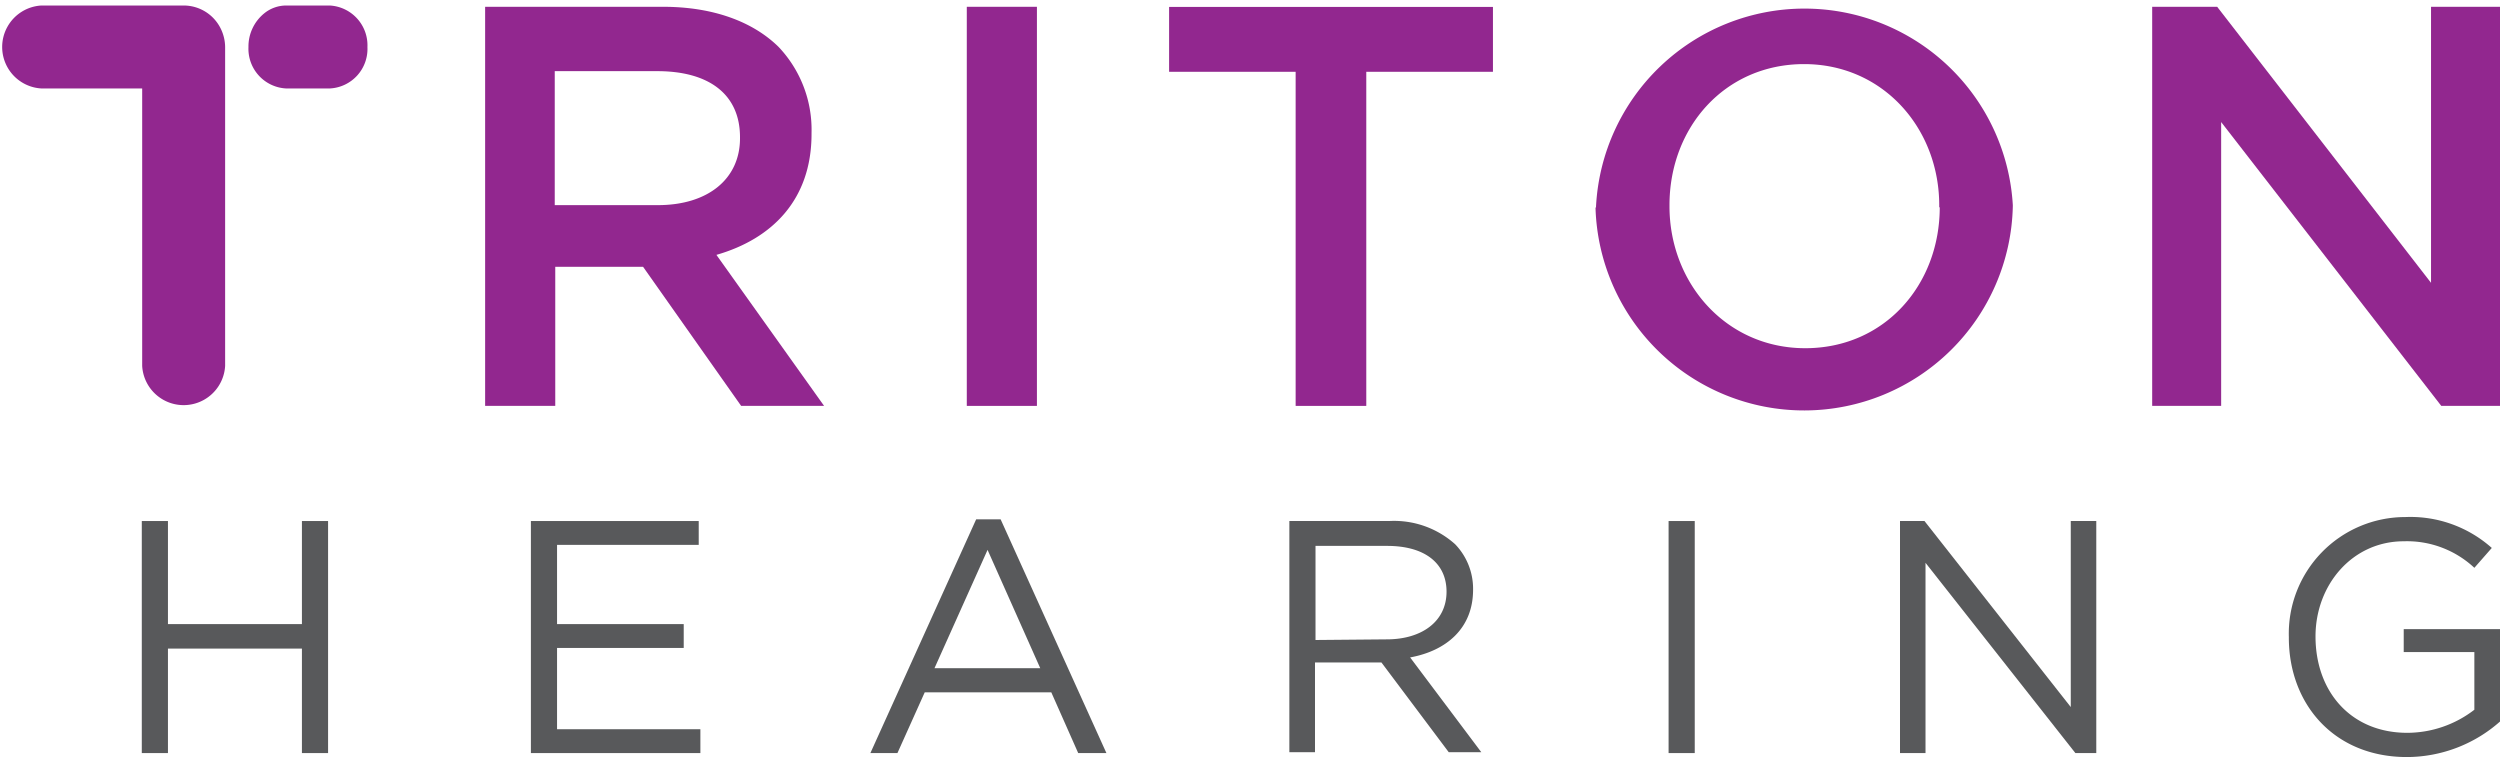
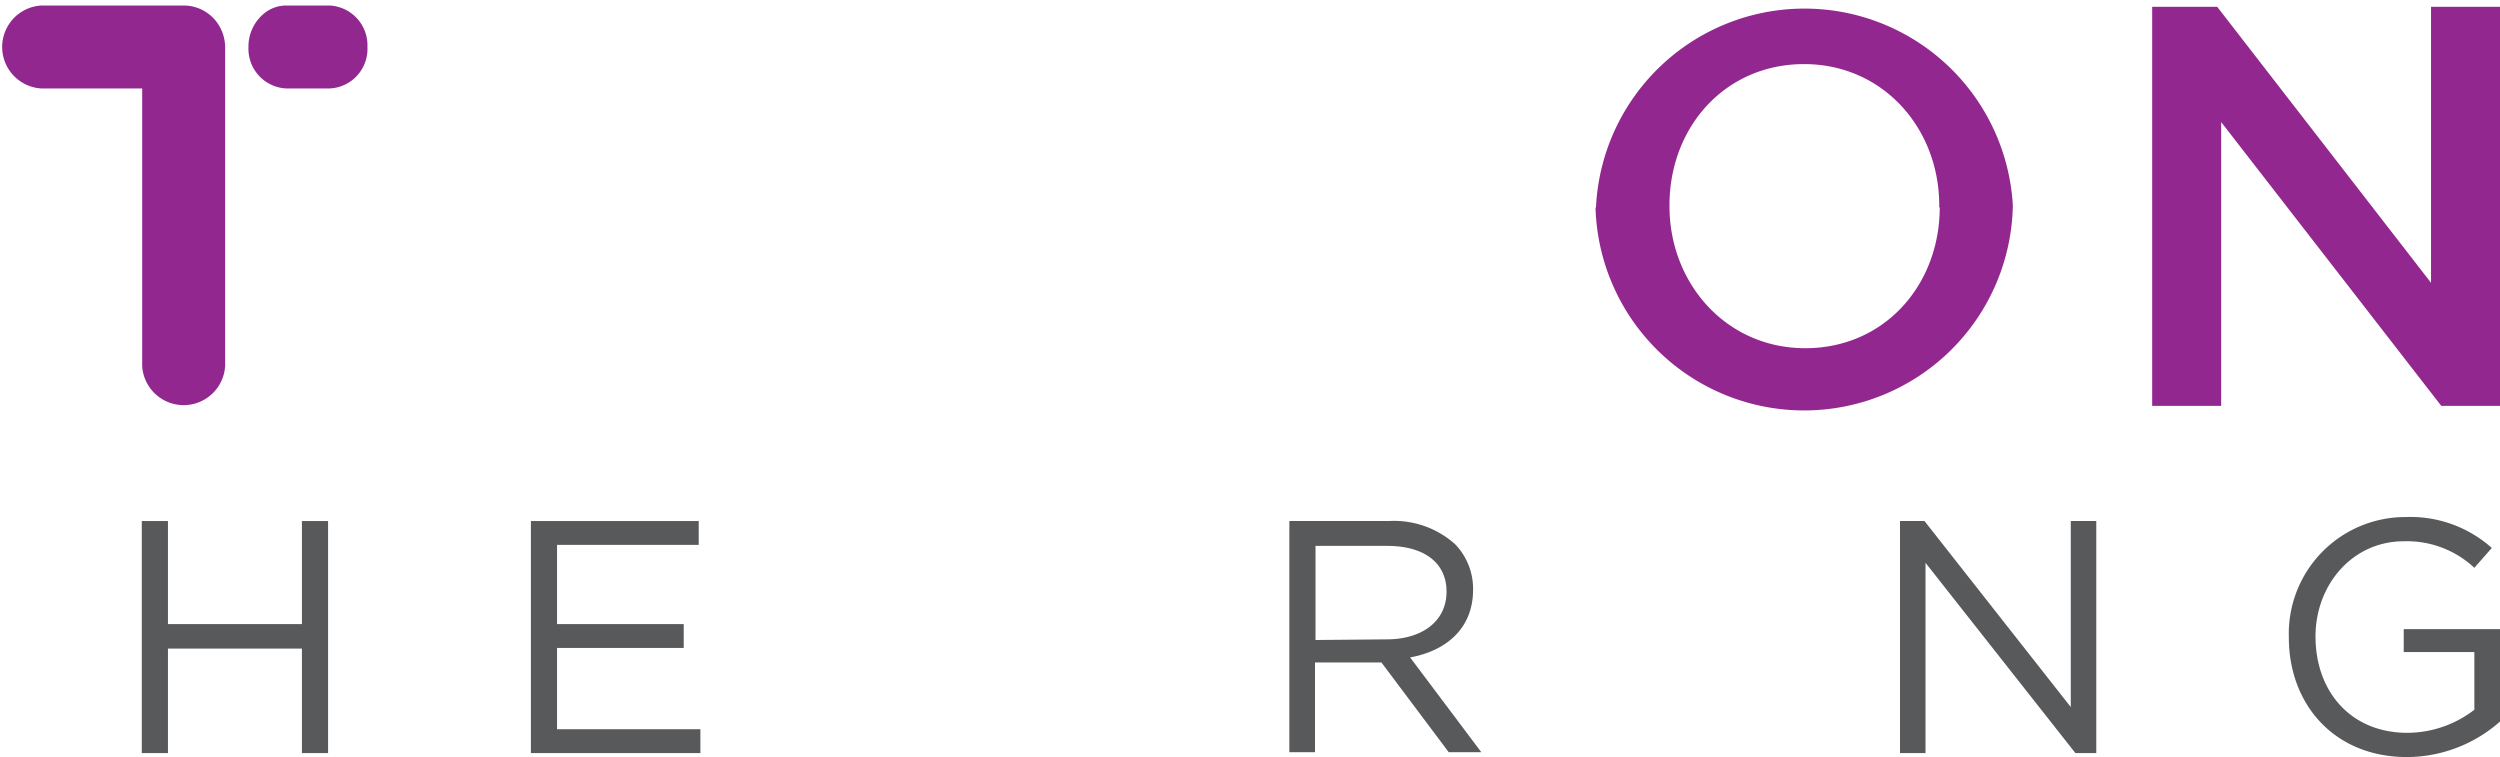
<svg xmlns="http://www.w3.org/2000/svg" viewBox="0 0 195 59.05">
  <defs>
    <style>.cls-1{fill:#92278f;}.cls-2{fill:#58595b;}</style>
  </defs>
  <title>tiriton-logo</title>
  <g id="Layer_2" data-name="Layer 2">
    <g id="Layer_1-2" data-name="Layer 1">
      <path class="cls-1" d="M28.66,3.67A3.11,3.11,0,0,0,25.72.43h-3.4a2.72,2.72,0,0,0-1.72.62,3.33,3.33,0,0,0-1.22,2.62A3.1,3.1,0,0,0,22.32,6.9h3.4a3.09,3.09,0,0,0,2.94-3.23M17.56,28.53V3.67a3.31,3.31,0,0,0-.38-1.51A3.22,3.22,0,0,0,14.33.43H3.23a3.24,3.24,0,0,0,0,6.47h7.86V28.54a3.24,3.24,0,0,0,6.47,0" />
-       <path class="cls-1" d="M37.84.53H51.72c3.91,0,7,1.16,9,3.12a9.38,9.38,0,0,1,2.58,6.71v.09c0,5.12-3.07,8.18-7.42,9.43l8.4,11.78H57.81L50.16,20.81H43.31V31.66H37.84ZM51.32,16c3.91,0,6.4-2.05,6.4-5.21v-.09c0-3.33-2.4-5.15-6.45-5.15h-8V16Z" />
-       <rect class="cls-1" x="75.41" y="0.53" width="5.47" height="31.13" />
-       <polygon class="cls-1" points="101.06 5.6 91.19 5.6 91.19 0.54 116.45 0.54 116.45 5.6 106.57 5.6 106.57 31.66 101.06 31.66 101.06 5.6" />
      <path class="cls-1" d="M124.49,16.19V16.1A16.28,16.28,0,0,1,157,16v.09a16.28,16.28,0,0,1-32.55.09m26.81,0V16.1C151.3,10.05,146.9,5,140.72,5s-10.5,4.93-10.5,11v.09c0,6,4.41,11.07,10.59,11.07s10.49-4.93,10.49-11" />
      <polygon class="cls-1" points="167.87 0.53 172.94 0.53 189.62 22.06 189.62 0.53 195 0.53 195 31.66 190.42 31.66 173.25 9.52 173.25 31.66 167.87 31.66 167.87 0.53" />
      <path class="cls-2" d="M178.53,49.74v-.05a9.09,9.09,0,0,1,9.08-9.36,9.54,9.54,0,0,1,6.75,2.41L193,44.29a7.69,7.69,0,0,0-5.51-2.07c-4,0-6.88,3.39-6.88,7.42v0c0,4.32,2.77,7.52,7.16,7.52a8.61,8.61,0,0,0,5.23-1.8v-4.5h-5.51V49.07H195v7.21a11,11,0,0,1-7.26,2.77c-5.69,0-9.21-4.14-9.21-9.31" />
      <polygon class="cls-2" points="11.06 40.64 13.1 40.64 13.1 48.68 23.55 48.68 23.55 40.64 25.59 40.64 25.59 58.74 23.55 58.74 23.55 50.59 13.1 50.59 13.1 58.74 11.06 58.74 11.06 40.64" />
      <polygon class="cls-2" points="41.41 40.64 54.5 40.64 54.5 42.5 43.45 42.5 43.45 48.68 53.33 48.68 53.33 50.54 43.45 50.54 43.45 56.88 54.63 56.88 54.63 58.74 41.41 58.74 41.41 40.64" />
-       <path class="cls-2" d="M76.14,40.51h1.91L86.3,58.74H84.1L82,54H72.13L70,58.74H67.89Zm5,11.61-4.11-9.23-4.14,9.23Z" />
-       <rect class="cls-2" x="130.15" y="40.64" width="2.04" height="18.1" />
      <polygon class="cls-2" points="148.2 40.64 150.11 40.64 161.52 55.15 161.52 40.64 163.51 40.64 163.51 58.74 161.88 58.74 150.19 43.9 150.19 58.74 148.2 58.74 148.2 40.64" />
      <path class="cls-2" d="M100.57,40.64h7.78a7.13,7.13,0,0,1,5.15,1.81A5,5,0,0,1,114.9,46v0c0,3-2.07,4.76-4.91,5.28l5.55,7.39H113l-5.25-7h-5.18v7h-2Zm7.6,9.23c2.72,0,4.66-1.39,4.66-3.72v0c0-2.23-1.71-3.57-4.63-3.57h-5.59v7.34Z" />
    </g>
  </g>
</svg>